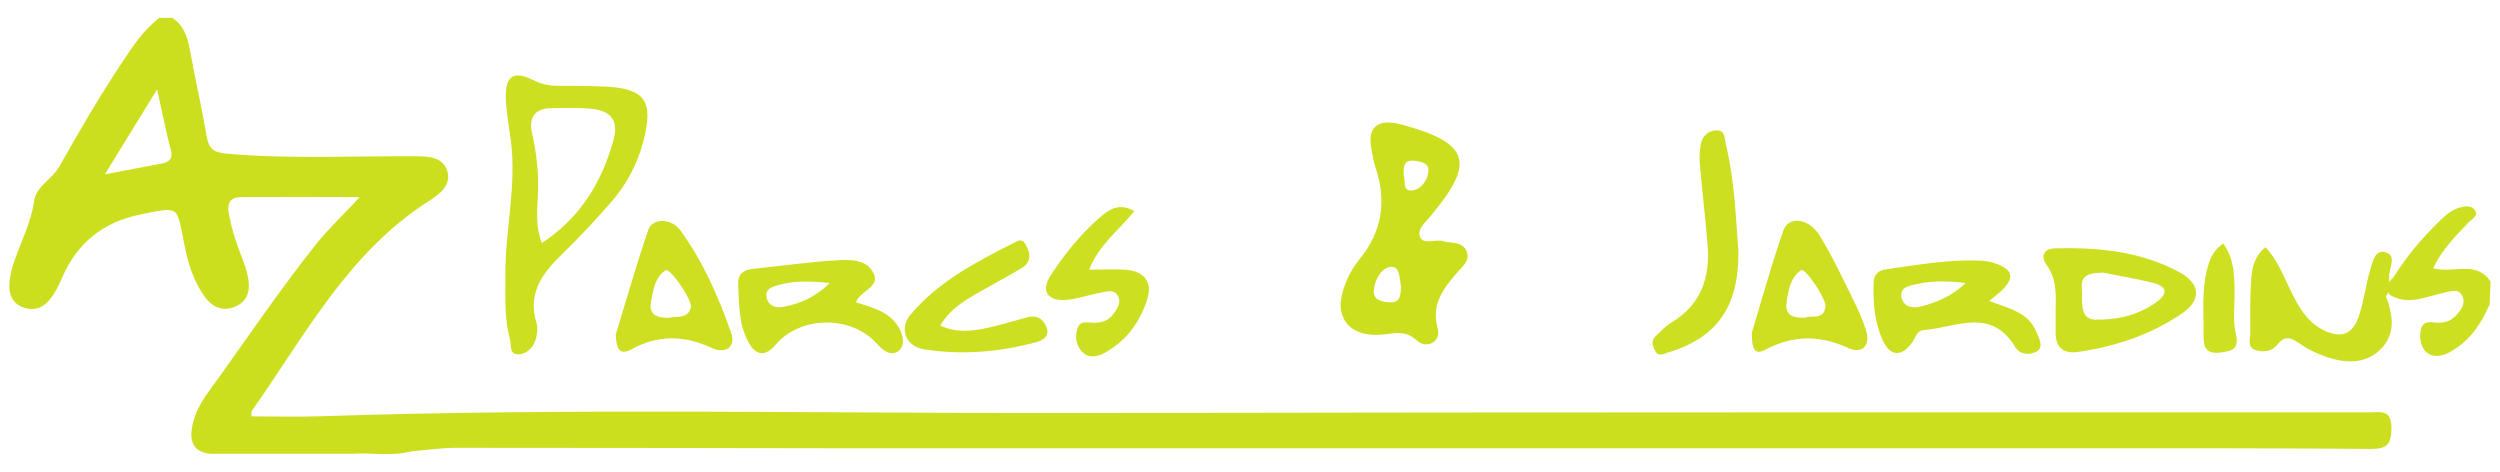
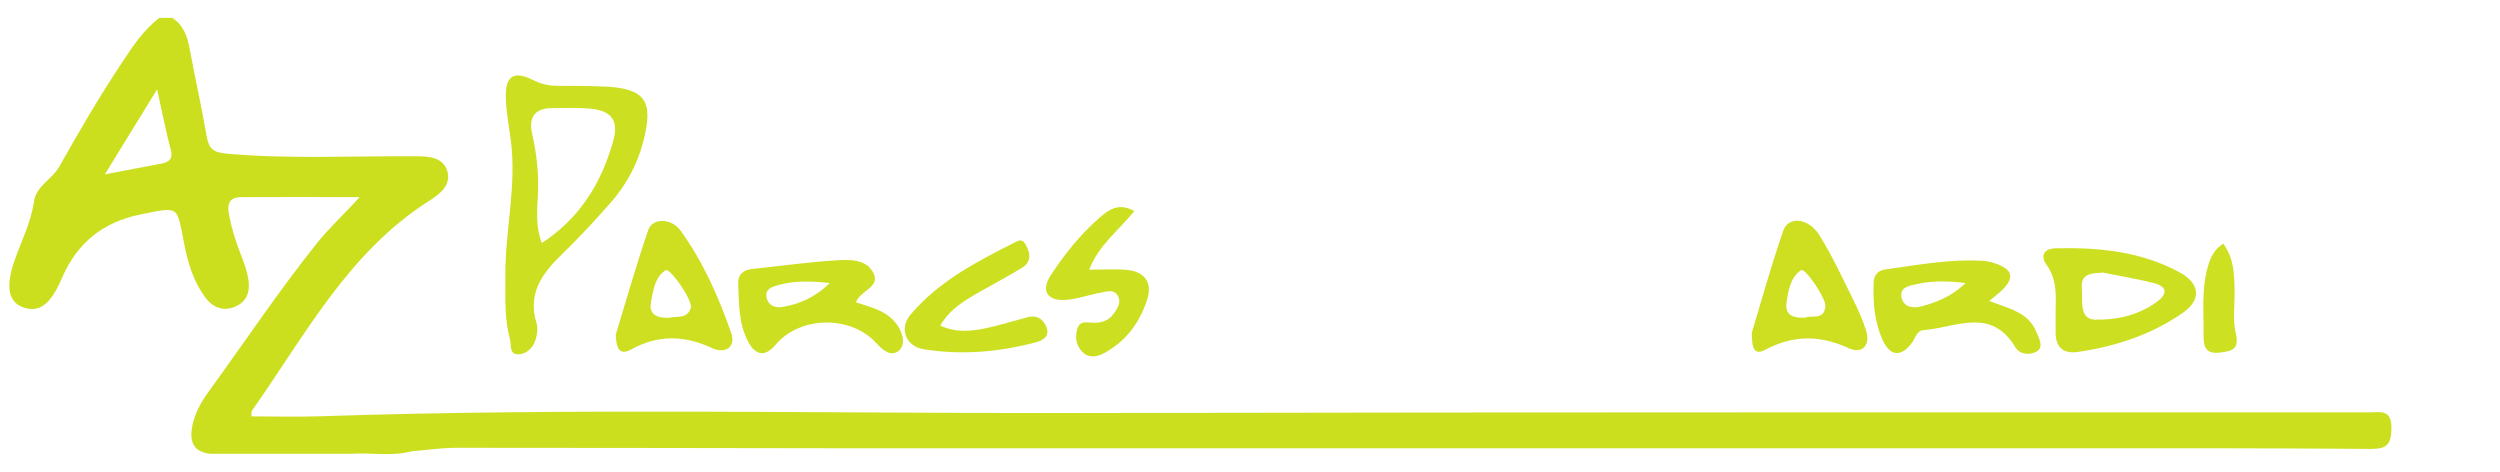
<svg xmlns="http://www.w3.org/2000/svg" id="a" viewBox="0 0 291.81 55.08">
  <defs>
    <style>.b{fill:#cddf21;}.c{fill:#ccdf1f;}.d{fill:#cde022;}.e{fill:#cddf20;}.f{fill:#ccdf20;}</style>
  </defs>
-   <path class="f" d="M278.5,34.57c.8,2.14,1.18,4.36-.57,6.14-1.79,1.82-4.11,1.72-6.38,.95-1.03-.35-2.04-.83-2.94-1.43-1.03-.69-1.79-1.3-2.85,.07-.54,.7-1.69,.89-2.59,.52-.9-.37-.49-1.33-.5-2.03-.02-2.1-.05-4.21,.11-6.31,.1-1.31,.41-2.65,1.66-3.62,1.39,1.48,2.06,3.29,2.91,5.01,.9,1.82,1.84,3.63,3.76,4.61,2.16,1.1,3.55,.59,4.28-1.73,.55-1.76,.78-3.61,1.31-5.38,.26-.88,.52-2.33,1.84-1.89,1.11,.37,.47,1.59,.36,2.47-.17,.87,.34,1.85-.42,2.62Z" />
-   <path class="b" d="M202.91,29.31c.08,6.6-2.59,10.16-8.26,11.85-.56,.17-1.09,.53-1.49-.27-.28-.57-.45-1.12,.06-1.62,.6-.58,1.2-1.22,1.9-1.64,3.36-2.02,4.47-5.12,4.21-8.81-.23-3.18-.64-6.35-.91-9.53-.07-.83-.05-1.69,.11-2.5,.18-.89,.83-1.52,1.76-1.57,1.1-.07,1,.93,1.16,1.61,1.05,4.36,1.17,8.82,1.46,12.49Z" />
  <path class="b" d="M109.75,38c1.91,.89,3.74,.66,5.55,.26,1.56-.35,3.09-.82,4.64-1.23,1.1-.3,1.84,.21,2.21,1.17,.43,1.13-.52,1.57-1.29,1.77-4.28,1.13-8.65,1.5-13.02,.8-2.12-.34-2.93-2.41-1.56-4.04,3.32-3.95,7.86-6.26,12.38-8.54,.77-.39,1.01,.23,1.27,.79,.41,.9,.25,1.73-.56,2.23-1.57,.98-3.22,1.83-4.83,2.75-1.82,1.03-3.63,2.06-4.79,4.04Z" />
  <path class="b" d="M132.4,24.65c-1.87,2.29-4.16,3.97-5.27,6.83,1.63,0,3.05-.11,4.44,.03,1.96,.19,2.95,1.4,2.37,3.32-.84,2.73-2.45,4.97-5.03,6.37-.86,.46-1.79,.66-2.57-.12-.7-.7-.87-1.6-.63-2.57,.3-1.23,1.26-.82,2.05-.83,.89-.01,1.66-.29,2.2-1.02,.45-.62,.94-1.31,.55-2.08-.45-.88-1.33-.55-2.03-.42-1.4,.25-2.78,.78-4.19,.85-2.1,.11-2.79-1.13-1.65-2.87,1.62-2.47,3.47-4.78,5.7-6.73,1.09-.95,2.27-1.8,4.08-.76Z" />
-   <path class="b" d="M290.71,32.86c-.04,.89-.07,1.78-.11,2.66-1.02,2.37-2.44,4.43-4.77,5.64-1.82,.95-3.29,.07-3.33-1.86-.02-1.04,.2-1.85,1.55-1.67,.95,.13,1.86-.01,2.56-.74,.59-.62,1.18-1.36,.85-2.23-.41-1.08-1.42-.65-2.19-.49-2.1,.43-4.15,1.55-6.32,.25-.58-.84-.22-1.47,.43-2.05,1.51-2.44,3.35-4.62,5.41-6.6,.66-.64,1.36-1.26,2.28-1.53,.68-.2,1.46-.28,1.84,.34,.4,.65-.41,.99-.77,1.38-1.54,1.62-3.13,3.2-4.13,5.35,2.37,.65,5.02-.96,6.7,1.55Z" />
  <path class="d" d="M259.51,28.44c1.25,1.7,1.28,3.56,1.32,5.4,.04,1.68-.24,3.43,.13,5.03,.43,1.85-.31,2.1-1.81,2.28-1.75,.21-1.95-.7-1.94-2.06,.03-2.69-.26-5.4,.52-8.03,.28-.96,.66-1.91,1.78-2.63Z" />
  <path class="c" d="M276.46,48.13c-22.69,0-45.39-.01-68.08,0-27.42,.01-54.84,.02-82.26,.08-29.6,.06-59.21-.61-88.81,.38-2.65,.09-5.3,.01-7.96,.01,.02-.34-.02-.54,.05-.65,6.2-8.78,11.25-18.53,20.75-24.54,1.16-.74,2.56-1.8,2.06-3.44-.49-1.64-2.19-1.73-3.61-1.73-7.33-.05-14.66,.34-21.99-.29-1.79-.15-2.24-.58-2.5-2.12-.59-3.4-1.35-6.78-1.98-10.17-.27-1.45-.72-2.73-2.02-3.57h-1.52c-1.84,1.41-3.09,3.31-4.35,5.21-2.61,3.94-5,8.01-7.31,12.13-.83,1.49-2.7,2.28-2.95,4.03-.35,2.48-1.48,4.64-2.28,6.94-1.09,3.13-.7,4.92,1.08,5.5,1.85,.61,3.15-.4,4.45-3.44q2.6-6.1,9.14-7.42c4.59-.92,4.25-1.13,5.14,3.48,.42,2.17,1.06,4.26,2.36,6.08,.87,1.22,2.07,1.8,3.52,1.22,1.48-.59,1.84-1.85,1.58-3.34-.17-1-.54-1.95-.91-2.89-.58-1.5-1.05-3.02-1.34-4.61-.23-1.26,.1-1.96,1.49-1.97,4.5-.02,9.01-.02,13.76,0-1.8,2-3.55,3.58-5.03,5.44-4.42,5.54-8.36,11.44-12.52,17.17-.9,1.23-1.67,2.56-1.97,4.07-.34,1.7,.01,3.05,2.07,3.28,1.13,0,2.26,0,3.38,0,1.63,0,3.27,0,4.9,0,1.36,0,2.72,0,4.08,0,1.38,0,2.76,0,4.14,0,2.31-.16,4.65,.33,6.94-.28,1.76-.15,3.52-.42,5.28-.42,14.34-.01,28.68,.04,43.03,.05,28.52,.01,57.03,0,85.55,0,19.07,0,38.13,0,57.2,0,12.57,0,25.14-.02,37.71,.08,1.92,.01,2.39-.56,2.41-2.42,.03-2.29-1.39-1.84-2.67-1.84ZM18.7,19.12c-1.97,.38-3.95,.75-6.46,1.23,2.12-3.45,3.96-6.44,6.1-9.92,.6,2.72,1.02,4.9,1.59,7.04,.33,1.22-.33,1.48-1.24,1.66Z" />
-   <path class="c" d="M171.14,29.23c-.53-1.08-1.75-.8-2.69-1.08-.92-.28-2.37,.49-2.72-.55-.34-1.01,.93-1.85,1.53-2.73,.05-.07,.11-.13,.16-.19,4.67-5.71,3.94-7.94-3.28-9.99-.4-.11-.81-.24-1.22-.31-2.25-.36-3.23,.58-2.88,2.79,.13,.83,.28,1.67,.54,2.46,1.28,3.89,.74,7.4-1.89,10.63-1.22,1.5-2.01,3.3-2.22,5.17-.01,2.63,2,4.02,5.3,3.58,1.35-.18,2.41-.36,3.62,.74,1.16,1.06,2.84,.1,2.43-1.39-.79-2.84,.64-4.63,2.25-6.53,.6-.71,1.64-1.43,1.07-2.6Zm-8.85,6.06c-.86-.05-2.07-.15-1.93-1.47,.14-1.21,.89-2.58,1.99-2.67,1.1-.09,.98,1.43,1.17,2.21,0,1.03-.07,2-1.23,1.93Zm2.56-13.06c-1.18,.16-.77-1.16-1.01-1.78-.02-.95-.02-1.83,1.23-1.69,.74,.08,1.71,.27,1.67,1.13-.05,1.1-.83,2.2-1.89,2.34Z" />
  <path class="f" d="M70.41,10.1c-1.77-.08-3.54-.08-5.31-.08-1.04,0-1.98-.22-2.91-.69-2.2-1.11-3.23-.47-3.15,2.07,.05,1.68,.37,3.35,.59,5.01,.7,5.33-.7,10.57-.64,15.88,0,2.44-.12,4.9,.53,7.29,.18,.66-.09,1.79,.94,1.78,.93,0,1.74-.71,2.04-1.66,.2-.62,.31-1.39,.12-1.99-1.05-3.45,.65-5.78,2.95-8.01,2-1.93,3.89-3.98,5.73-6.07,1.8-2.05,3.08-4.42,3.78-7.08,1.26-4.82,.25-6.24-4.66-6.46Zm1.16,6.39c-1.37,4.83-3.83,8.94-8.33,11.88-.73-1.97-.55-3.75-.46-5.5,.13-2.47-.12-4.87-.67-7.27-.42-1.85,.27-2.97,2.3-2.98,1.52,0,3.05-.08,4.55,.07,2.46,.24,3.29,1.42,2.61,3.8Z" />
  <path class="f" d="M237.7,38.77c-.9-2.31-3.18-2.75-5.51-3.64,.69-.57,1.09-.87,1.45-1.21,1.55-1.51,1.32-2.47-.78-3.19-.47-.16-.98-.26-1.48-.29-3.81-.22-7.53,.49-11.27,1-.88,.12-1.37,.63-1.41,1.5-.09,2.29,.08,4.56,1.01,6.67,.89,2.03,2.26,2.11,3.52,.31,.37-.53,.5-1.33,1.32-1.39,3.72-.29,7.83-2.73,10.67,1.97,.56,.93,1.74,.97,2.5,.53,.89-.52,.27-1.54-.01-2.26Zm-13.45-3c-1,.26-2.02,.06-2.28-.98-.32-1.27,.93-1.45,1.76-1.63,1.72-.38,3.48-.4,5.71-.12-1.72,1.62-3.42,2.25-5.19,2.73Z" />
  <path class="f" d="M104.78,38.02c-1.1-1.7-2.96-2.1-4.87-2.74,.53-1.38,2.78-1.74,2.09-3.3-.79-1.78-2.83-1.69-4.47-1.59-3.27,.21-6.52,.67-9.78,1.01-1.02,.1-1.62,.7-1.59,1.62,.1,2.34,.03,4.74,1.19,6.9,.85,1.59,1.98,1.75,3.16,.34,2.83-3.37,8.74-3.52,11.77-.22,.75,.82,1.69,1.62,2.56,.95,.91-.71,.58-1.98-.05-2.97Zm-13.36-2.2c-.86,.17-1.77-.12-1.95-1.13-.18-.99,.69-1.23,1.42-1.43,1.8-.49,3.62-.48,5.97-.22-1.79,1.73-3.55,2.42-5.44,2.78Z" />
  <path class="b" d="M254.43,31.8c-4.5-2.46-9.45-2.93-14.47-2.82-1.31,.03-1.91,.79-1.03,2.01,1.12,1.57,1.06,3.32,1.01,5.1,0,.93-.01,1.86,0,2.78,.03,1.72,.93,2.45,2.61,2.21,4.39-.64,8.55-2.01,12.21-4.54,2.2-1.53,2.08-3.42-.33-4.74Zm-2.71,3.46c-2.14,1.56-4.73,2.11-7.19,2.05-1.87-.04-1.42-2.3-1.53-3.67-.15-1.75,1.18-1.74,2.45-1.82,1.98,.4,3.98,.72,5.94,1.22,1.63,.42,1.61,1.29,.33,2.22Z" />
  <path class="e" d="M217.81,38.55c-.41-1.28-.97-2.51-1.57-3.72-1.24-2.49-2.4-5.02-3.87-7.37-1.26-2.03-3.62-2.26-4.22-.54-1.43,4.13-2.59,8.35-3.67,11.9,0,1.78,.24,2.72,1.58,2,3.22-1.71,6.35-1.73,9.68-.2,1.65,.76,2.62-.32,2.07-2.07Zm-7.08-1.47c-1.49,.07-2.42-.31-2.19-1.83,.21-1.39,.45-2.86,1.69-3.72,.45-.31,2.93,3.28,2.84,4.24-.17,1.67-1.65,.97-2.34,1.31Z" />
  <path class="e" d="M85.35,38.88c-1.46-4.21-3.28-8.32-5.91-11.96-1.09-1.5-3.29-1.49-3.77-.08-1.42,4.13-2.61,8.35-3.8,12.23,.07,1.56,.41,2.49,1.82,1.71,3.14-1.73,6.21-1.65,9.43-.15,1.47,.69,2.81-.06,2.23-1.75Zm-4.72-2.94c-.4,1.36-1.74,.91-2.49,1.15-1.52,.06-2.43-.4-2.15-1.86,.26-1.36,.43-2.87,1.71-3.69,.5-.32,3.19,3.54,2.94,4.4Z" />
</svg>